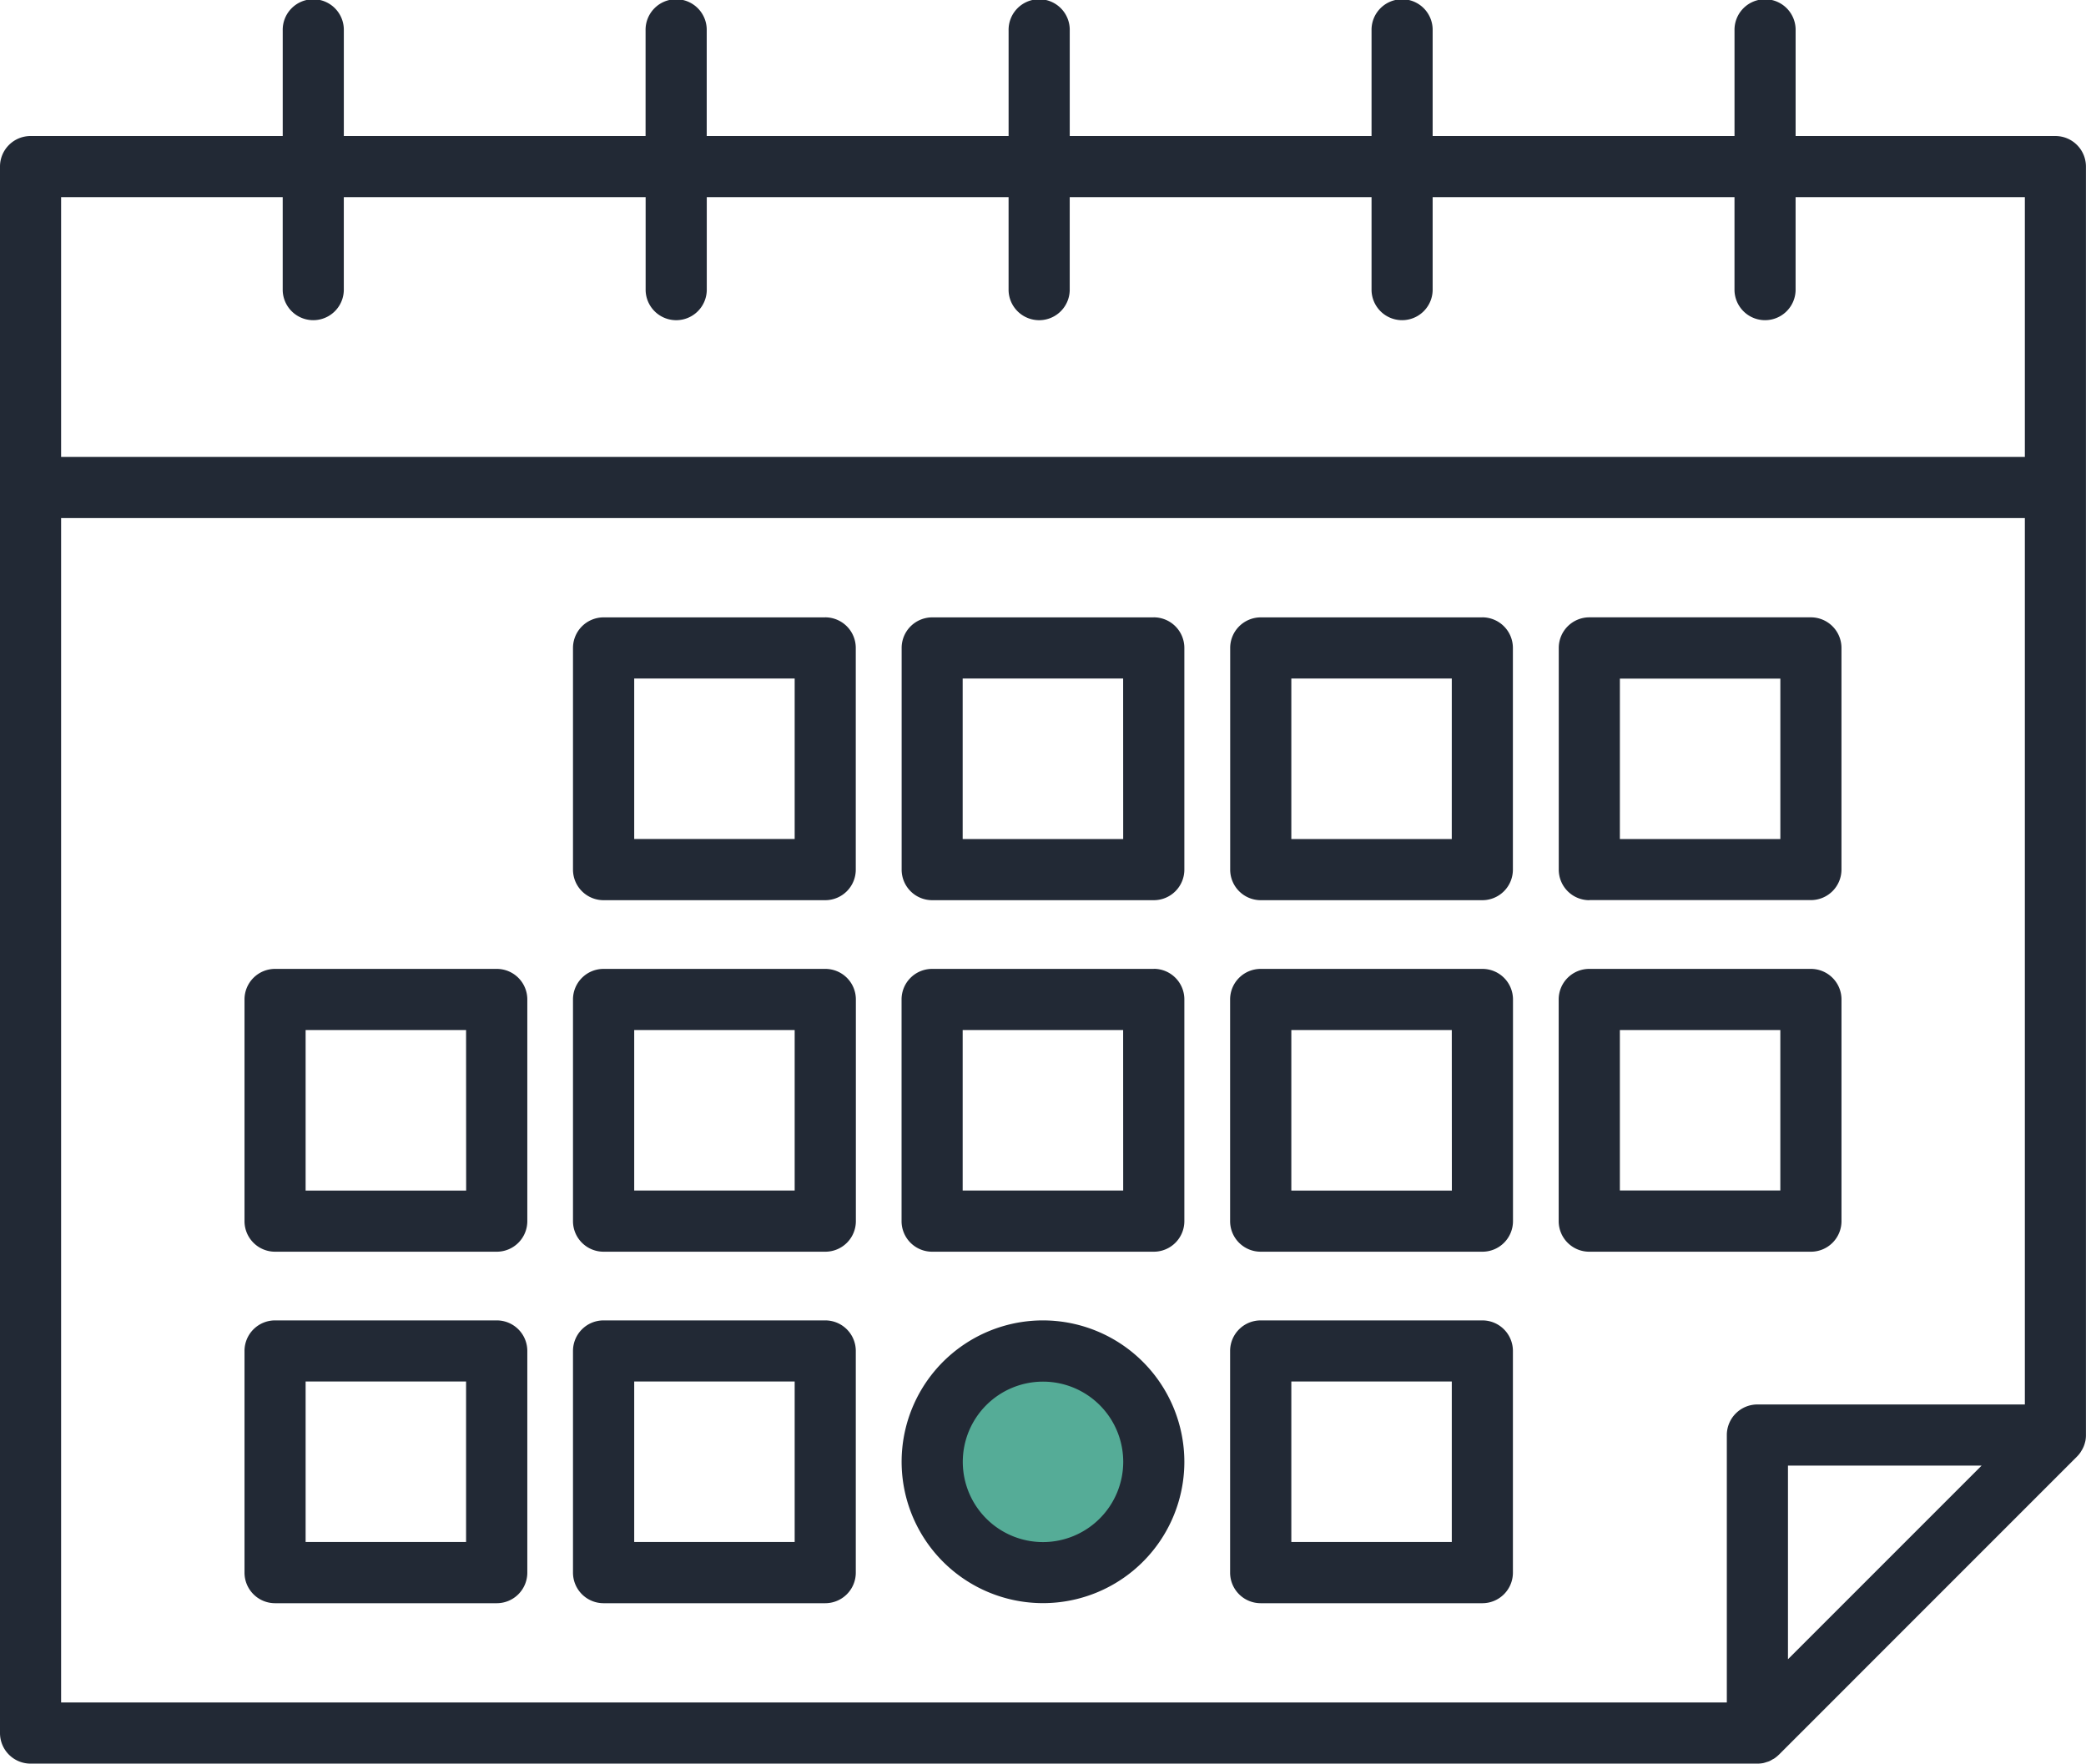
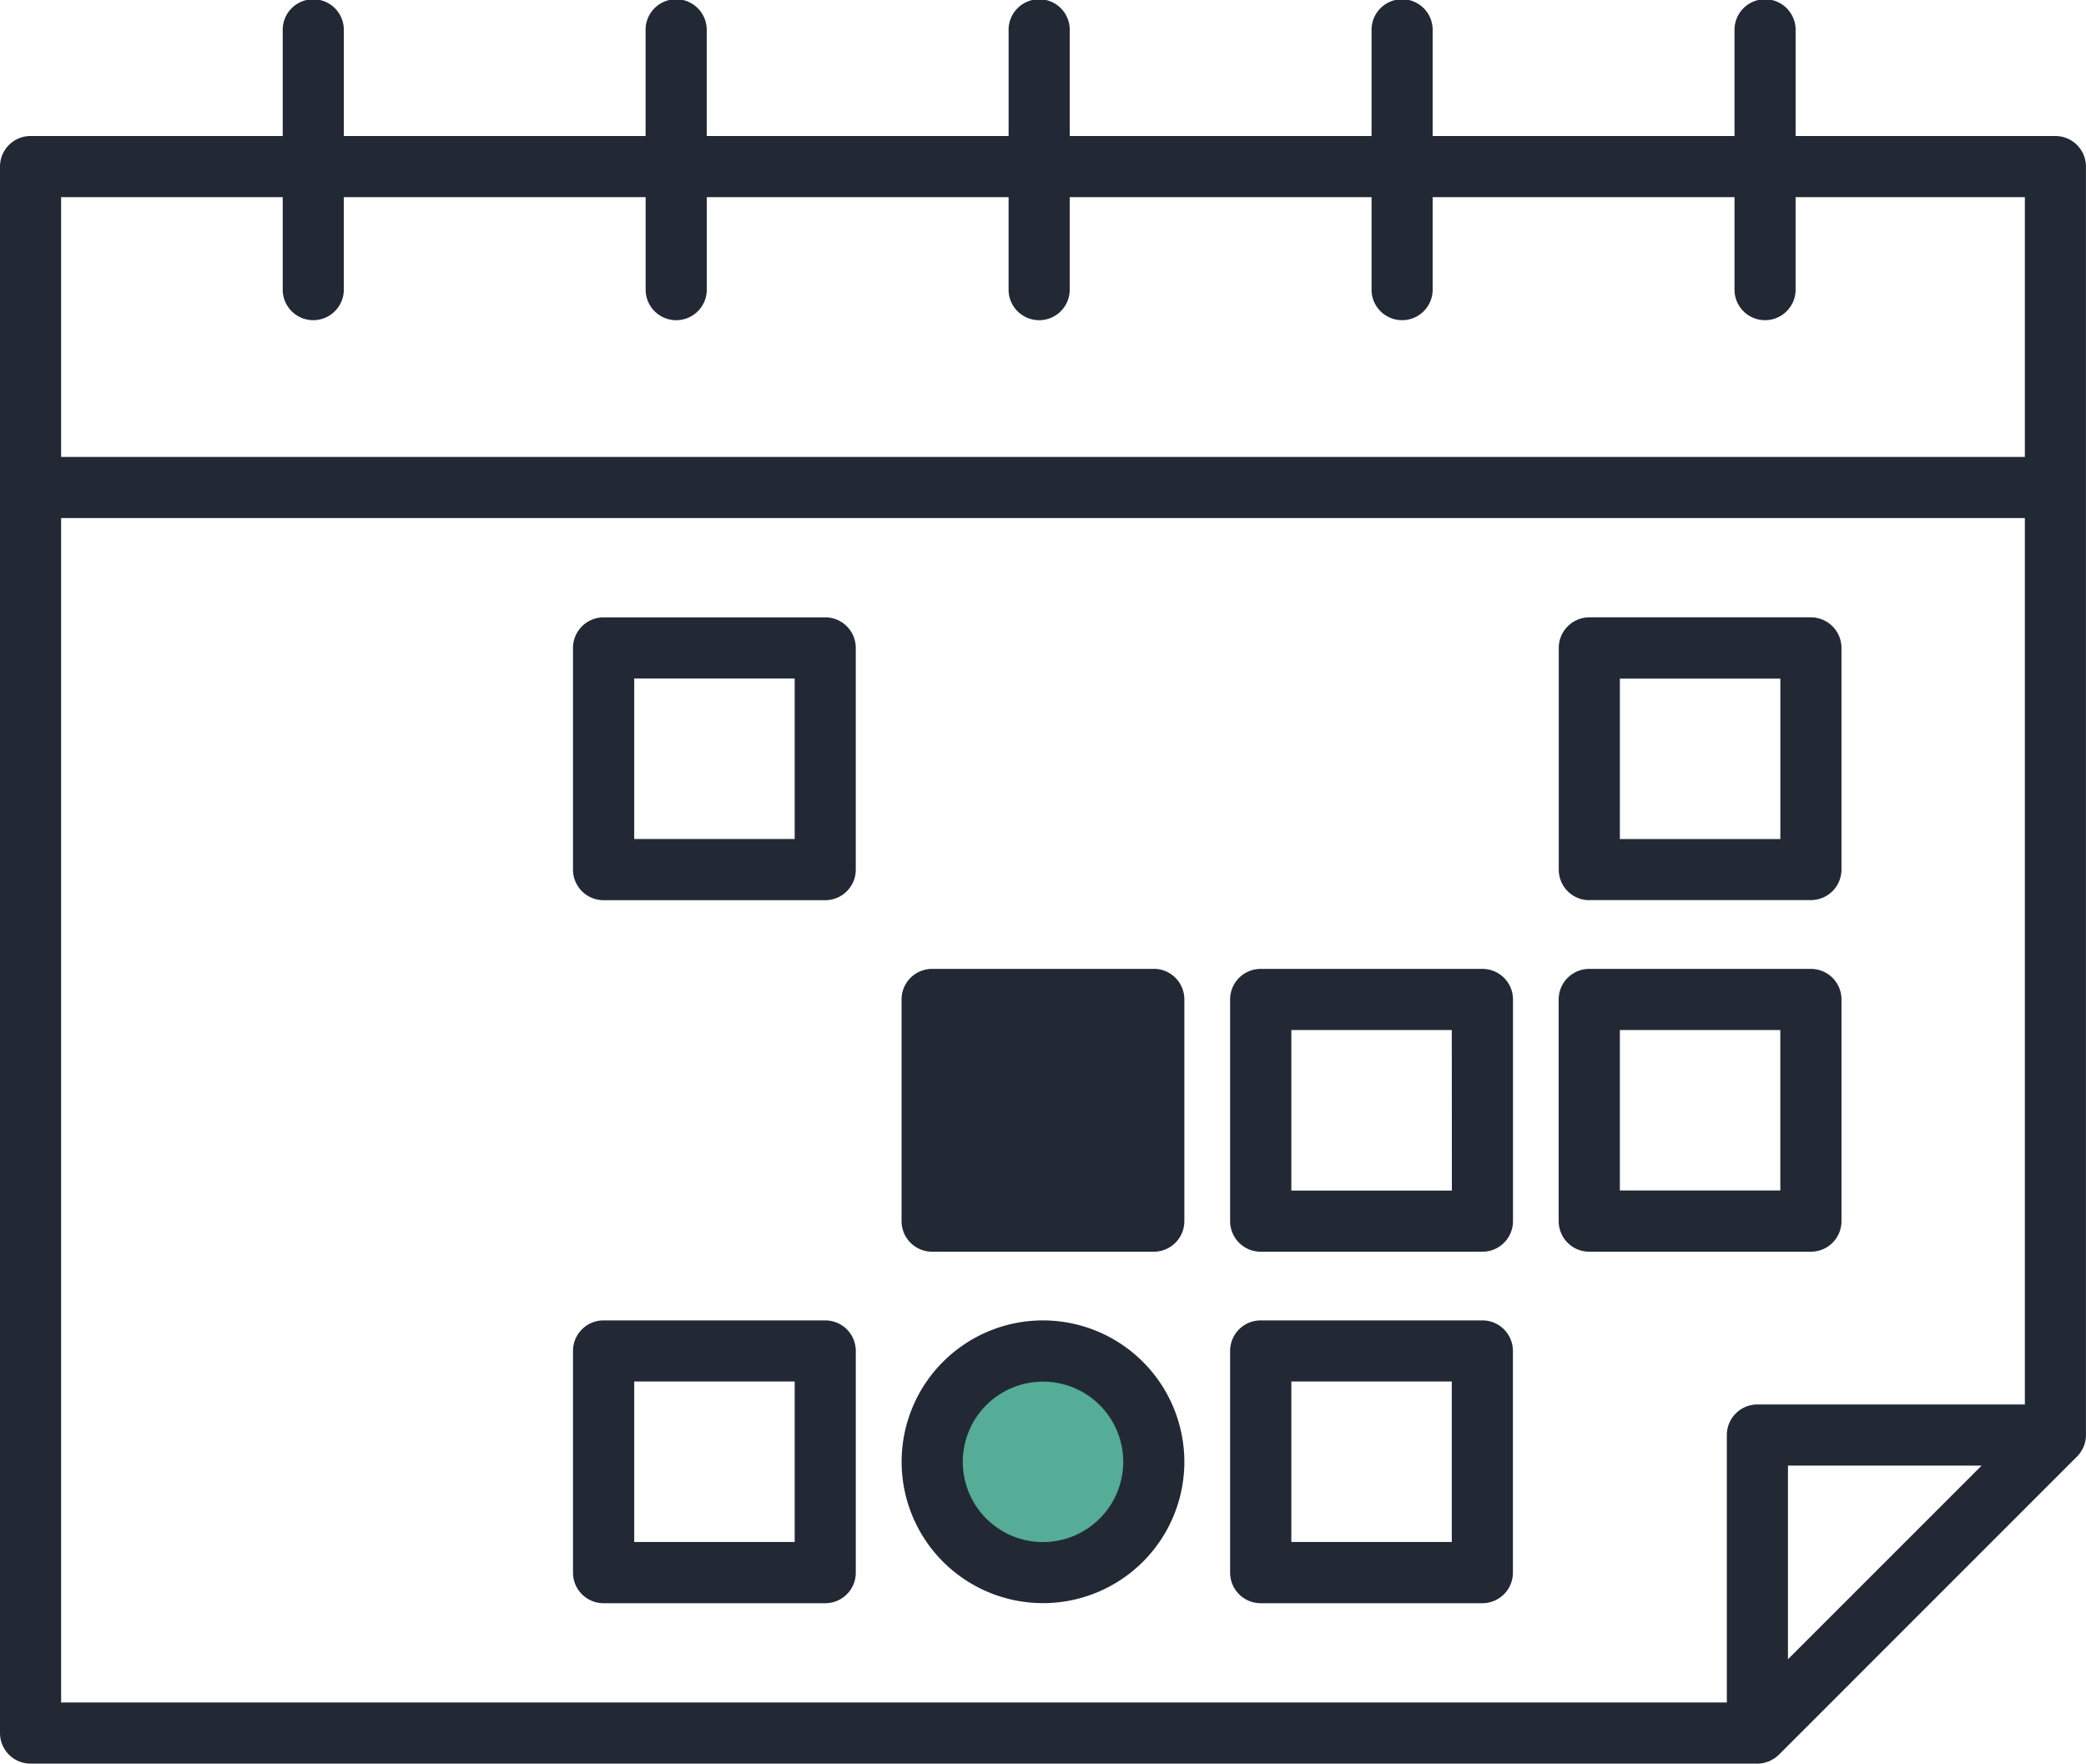
<svg xmlns="http://www.w3.org/2000/svg" width="110.097" height="93.077" viewBox="0 0 110.097 93.077">
  <defs>
    <clipPath id="clip-path">
      <rect id="長方形_2986" data-name="長方形 2986" width="110.097" height="93.077" fill="none" />
    </clipPath>
  </defs>
  <g id="グループ_3046" data-name="グループ 3046" transform="translate(0 0)">
    <g id="グループ_3045" data-name="グループ 3045" transform="translate(0 0)" clip-path="url(#clip-path)">
      <path id="パス_266788" data-name="パス 266788" d="M36.753,42.122a5.929,5.929,0,1,1-5.929-5.929,5.929,5.929,0,0,1,5.929,5.929" transform="translate(24.306 35.335)" fill="#55ac97" />
      <path id="パス_266789" data-name="パス 266789" d="M108.482,7.18H94.771V1.615a1.613,1.613,0,1,0-3.225,0V7.18H75.614V1.615a1.613,1.613,0,1,0-3.225,0V7.18H56.46V1.615a1.614,1.614,0,1,0-3.227,0V7.18H37.3V1.615a1.614,1.614,0,1,0-3.227,0V7.18H18.147V1.615a1.613,1.613,0,1,0-3.225,0V7.18H1.613A1.612,1.612,0,0,0,0,8.793V91.466a1.613,1.613,0,0,0,1.613,1.613H92.755l.012,0a1.573,1.573,0,0,0,.3-.03,1.805,1.805,0,0,0,.176-.053,1.306,1.306,0,0,0,.125-.04,1.254,1.254,0,0,0,.184-.1.878.878,0,0,0,.095-.051,1.719,1.719,0,0,0,.237-.194l.008-.006,15.728-15.73a1.552,1.552,0,0,0,.18-.215c.016-.024.03-.047.043-.071a1.3,1.3,0,0,0,.1-.178c.014-.028.026-.055.038-.085a1.674,1.674,0,0,0,.073-.233l.01-.038a1.571,1.571,0,0,0,.03-.289l0-.032V8.793a1.612,1.612,0,0,0-1.613-1.613M14.921,10.405v4.921a1.613,1.613,0,0,0,3.225,0V10.405H34.076v4.921a1.614,1.614,0,0,0,3.227,0V10.405H53.232v4.921a1.614,1.614,0,0,0,3.227,0V10.405H72.389v4.921a1.613,1.613,0,0,0,3.225,0V10.405H91.545v4.921a1.613,1.613,0,0,0,3.225,0V10.405h12.1V24.117H3.225V10.405ZM3.225,27.344H106.87v46.78H92.755a1.615,1.615,0,0,0-1.615,1.613V89.852H3.225ZM94.367,87.571V77.351h10.22Z" transform="translate(0 -0.001)" fill="#222935" />
      <path id="パス_266790" data-name="パス 266790" d="M28.613,16.487h-11.7A1.615,1.615,0,0,0,15.3,18.1V29.8a1.613,1.613,0,0,0,1.613,1.613h11.7A1.612,1.612,0,0,0,30.225,29.8V18.1a1.614,1.614,0,0,0-1.613-1.615M27,28.183H18.531V19.714H27Z" transform="translate(14.942 16.096)" fill="#222935" />
-       <path id="パス_266791" data-name="パス 266791" d="M37.388,16.487h-11.7A1.614,1.614,0,0,0,24.079,18.1V29.8a1.612,1.612,0,0,0,1.613,1.613h11.7A1.613,1.613,0,0,0,39,29.8V18.1a1.615,1.615,0,0,0-1.613-1.615m-1.615,11.7H27.3V19.714h8.469Z" transform="translate(23.509 16.096)" fill="#222935" />
-       <path id="パス_266792" data-name="パス 266792" d="M46.162,16.487h-11.7A1.615,1.615,0,0,0,32.853,18.1V29.8a1.613,1.613,0,0,0,1.613,1.613h11.7A1.612,1.612,0,0,0,47.774,29.8V18.1a1.614,1.614,0,0,0-1.613-1.615m-1.613,11.7H36.08V19.714h8.469Z" transform="translate(32.075 16.096)" fill="#222935" />
      <path id="パス_266793" data-name="パス 266793" d="M43.241,31.408h11.7A1.613,1.613,0,0,0,56.549,29.8V18.1a1.615,1.615,0,0,0-1.613-1.615h-11.7A1.614,1.614,0,0,0,41.628,18.1V29.8a1.612,1.612,0,0,0,1.613,1.613m1.613-11.694h8.469v8.469H44.853Z" transform="translate(40.642 16.096)" fill="#222935" />
-       <path id="パス_266794" data-name="パス 266794" d="M19.839,25.874H8.143A1.612,1.612,0,0,0,6.53,27.487v11.7A1.612,1.612,0,0,0,8.143,40.8h11.7a1.612,1.612,0,0,0,1.613-1.613v-11.7a1.612,1.612,0,0,0-1.613-1.613m-1.615,11.7H9.755V29.1h8.469Z" transform="translate(6.375 25.261)" fill="#222935" />
-       <path id="パス_266795" data-name="パス 266795" d="M28.613,25.874h-11.7A1.613,1.613,0,0,0,15.3,27.487v11.7A1.613,1.613,0,0,0,16.917,40.8h11.7a1.612,1.612,0,0,0,1.613-1.613v-11.7a1.612,1.612,0,0,0-1.613-1.613M27,37.57H18.531V29.1H27Z" transform="translate(14.942 25.261)" fill="#222935" />
-       <path id="パス_266796" data-name="パス 266796" d="M37.388,25.874h-11.7a1.612,1.612,0,0,0-1.613,1.613v11.7A1.612,1.612,0,0,0,25.692,40.8h11.7A1.613,1.613,0,0,0,39,39.183v-11.7a1.613,1.613,0,0,0-1.613-1.613m-1.615,11.7H27.3V29.1h8.469Z" transform="translate(23.509 25.261)" fill="#222935" />
+       <path id="パス_266796" data-name="パス 266796" d="M37.388,25.874h-11.7a1.612,1.612,0,0,0-1.613,1.613v11.7A1.612,1.612,0,0,0,25.692,40.8h11.7A1.613,1.613,0,0,0,39,39.183v-11.7a1.613,1.613,0,0,0-1.613-1.613m-1.615,11.7H27.3h8.469Z" transform="translate(23.509 25.261)" fill="#222935" />
      <path id="パス_266797" data-name="パス 266797" d="M46.162,25.874h-11.7a1.613,1.613,0,0,0-1.613,1.613v11.7A1.613,1.613,0,0,0,34.466,40.8h11.7a1.612,1.612,0,0,0,1.613-1.613v-11.7a1.612,1.612,0,0,0-1.613-1.613m-1.613,11.7H36.08V29.1h8.469Z" transform="translate(32.075 25.261)" fill="#222935" />
      <path id="パス_266798" data-name="パス 266798" d="M54.937,40.8a1.613,1.613,0,0,0,1.613-1.613v-11.7a1.613,1.613,0,0,0-1.613-1.613h-11.7a1.612,1.612,0,0,0-1.613,1.613v11.7A1.612,1.612,0,0,0,43.241,40.8ZM44.853,29.1h8.469v8.469H44.853Z" transform="translate(40.642 25.261)" fill="#222935" />
-       <path id="パス_266799" data-name="パス 266799" d="M19.839,35.261H8.143A1.612,1.612,0,0,0,6.53,36.874v11.7a1.613,1.613,0,0,0,1.613,1.613h11.7a1.613,1.613,0,0,0,1.613-1.613v-11.7a1.612,1.612,0,0,0-1.613-1.613M18.224,46.955H9.755V38.486h8.469Z" transform="translate(6.375 34.425)" fill="#222935" />
      <path id="パス_266800" data-name="パス 266800" d="M28.613,35.261h-11.7A1.613,1.613,0,0,0,15.3,36.874v11.7a1.614,1.614,0,0,0,1.613,1.613h11.7a1.613,1.613,0,0,0,1.613-1.613v-11.7a1.612,1.612,0,0,0-1.613-1.613M27,46.955H18.531V38.486H27Z" transform="translate(14.942 34.425)" fill="#222935" />
      <path id="パス_266801" data-name="パス 266801" d="M31.54,35.261A7.461,7.461,0,1,0,39,42.722a7.469,7.469,0,0,0-7.461-7.461m0,11.7a4.234,4.234,0,1,1,4.235-4.235,4.24,4.24,0,0,1-4.235,4.235" transform="translate(23.509 34.425)" fill="#222935" />
      <path id="パス_266802" data-name="パス 266802" d="M46.162,35.261h-11.7a1.613,1.613,0,0,0-1.613,1.613v11.7a1.614,1.614,0,0,0,1.613,1.613h11.7a1.613,1.613,0,0,0,1.613-1.613v-11.7a1.612,1.612,0,0,0-1.613-1.613M44.549,46.955H36.08V38.486h8.469Z" transform="translate(32.075 34.425)" fill="#222935" />
    </g>
  </g>
</svg>